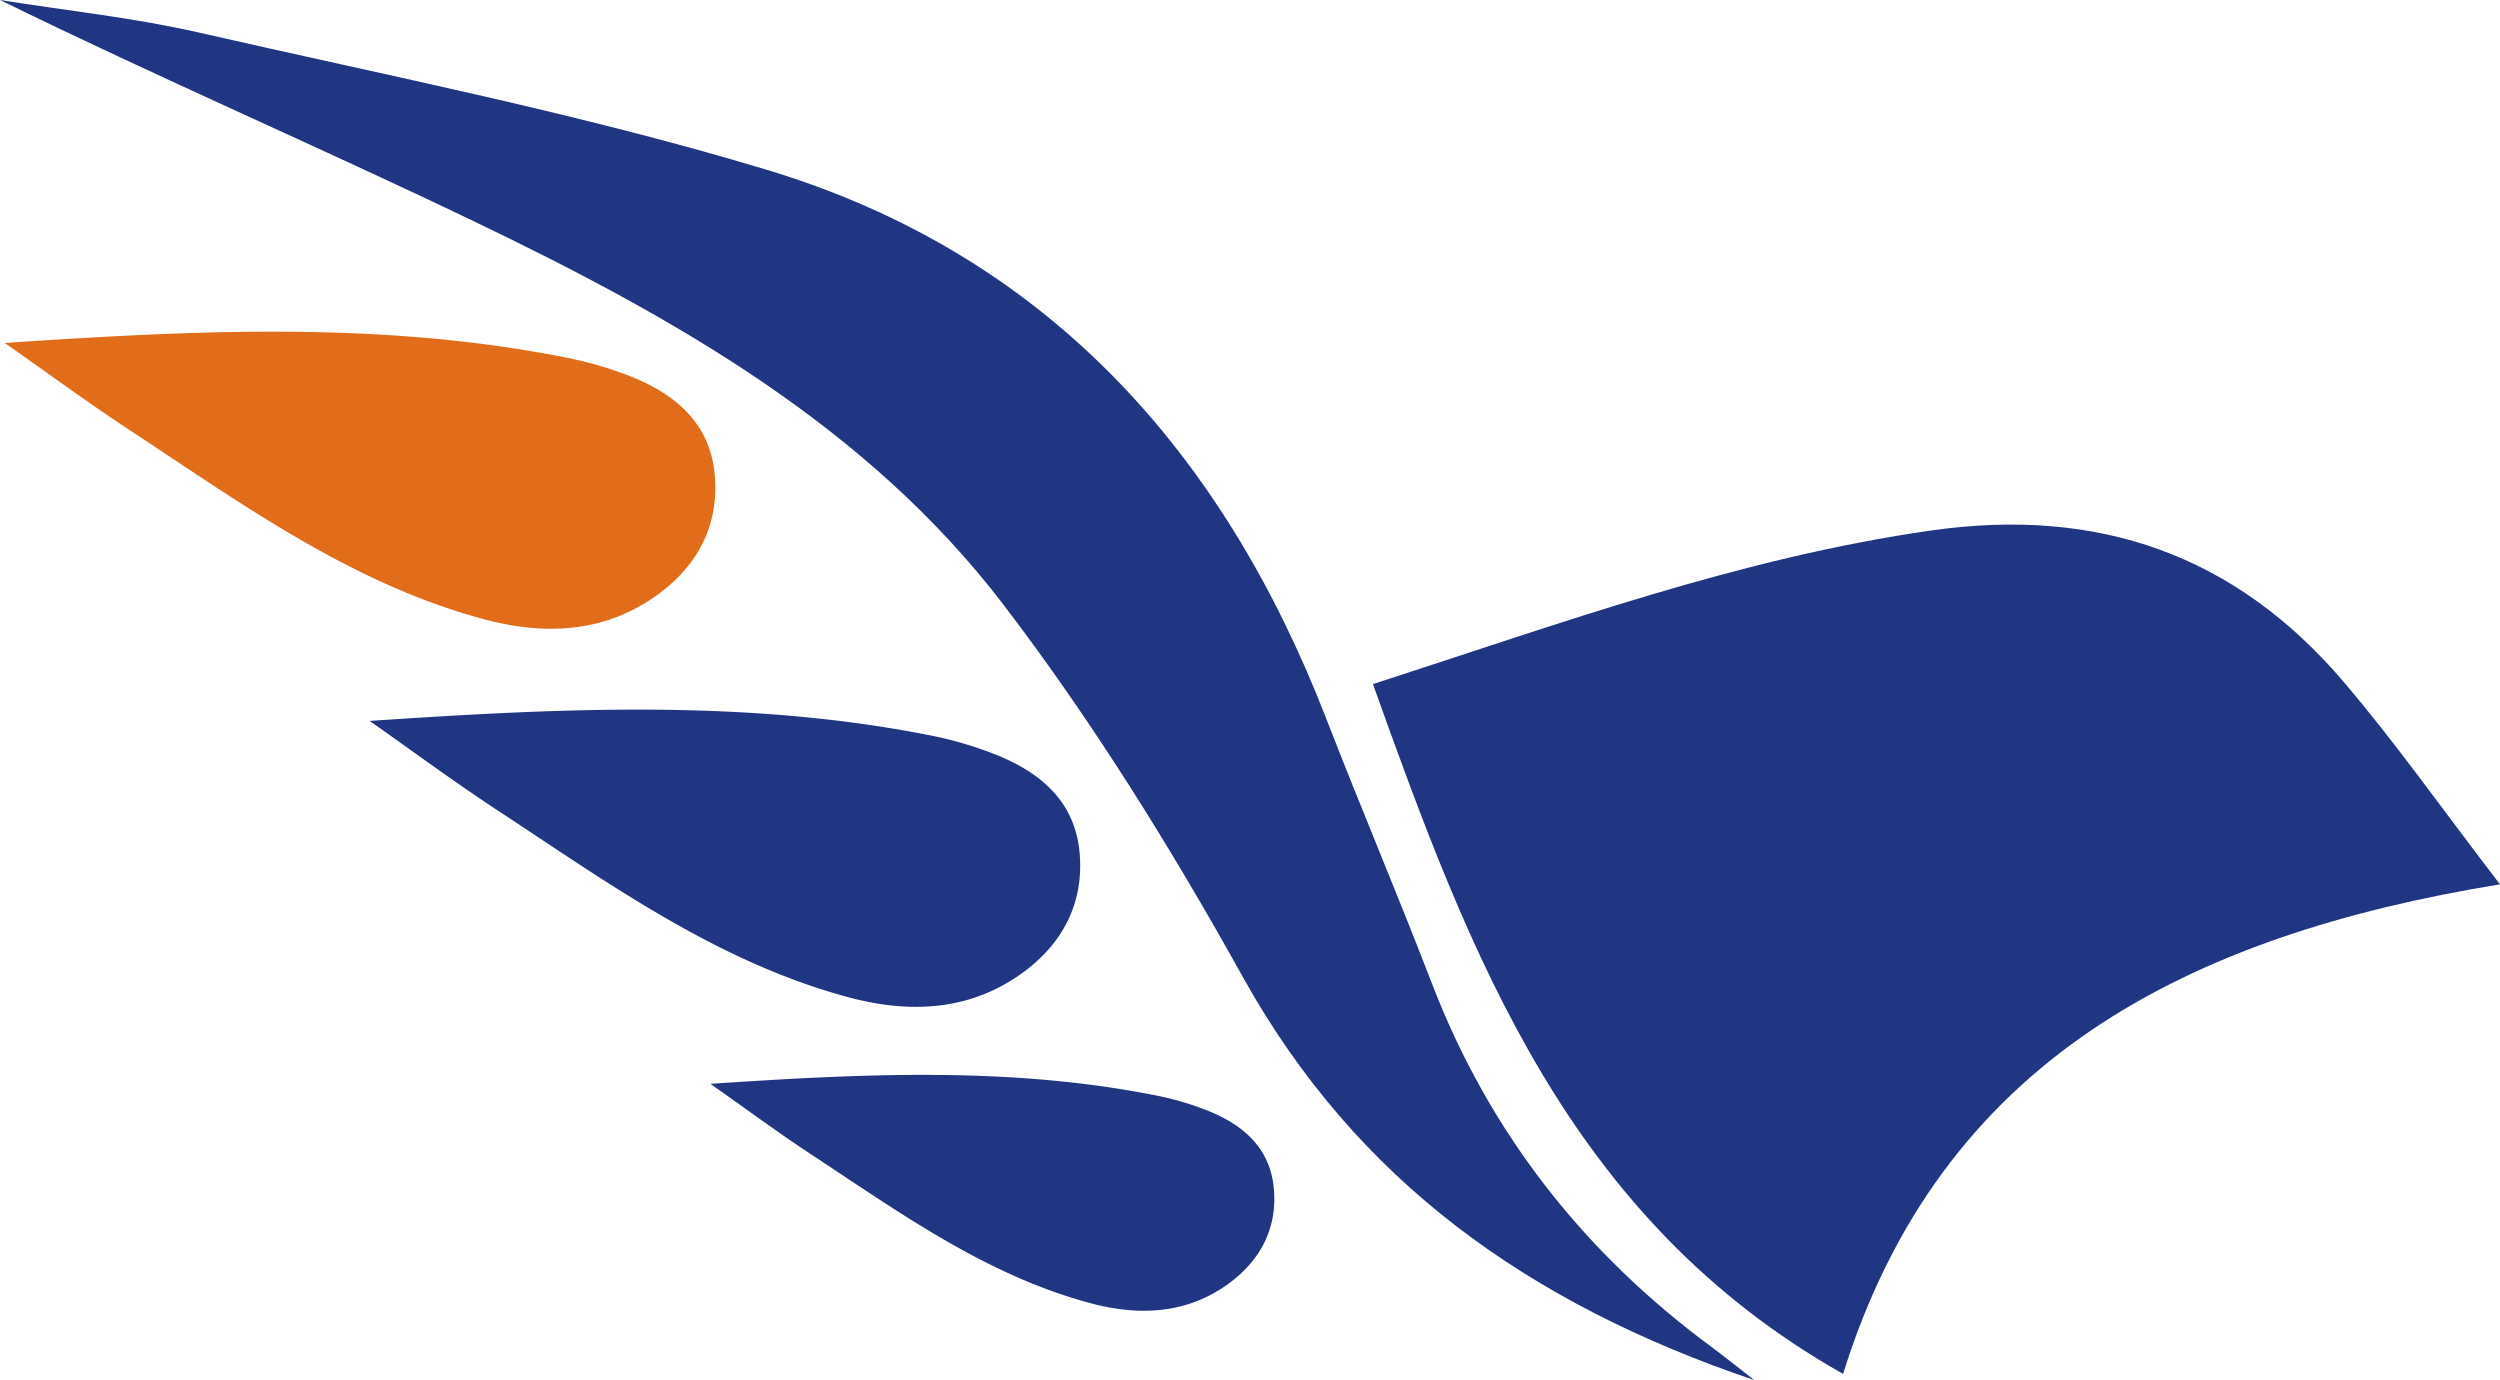
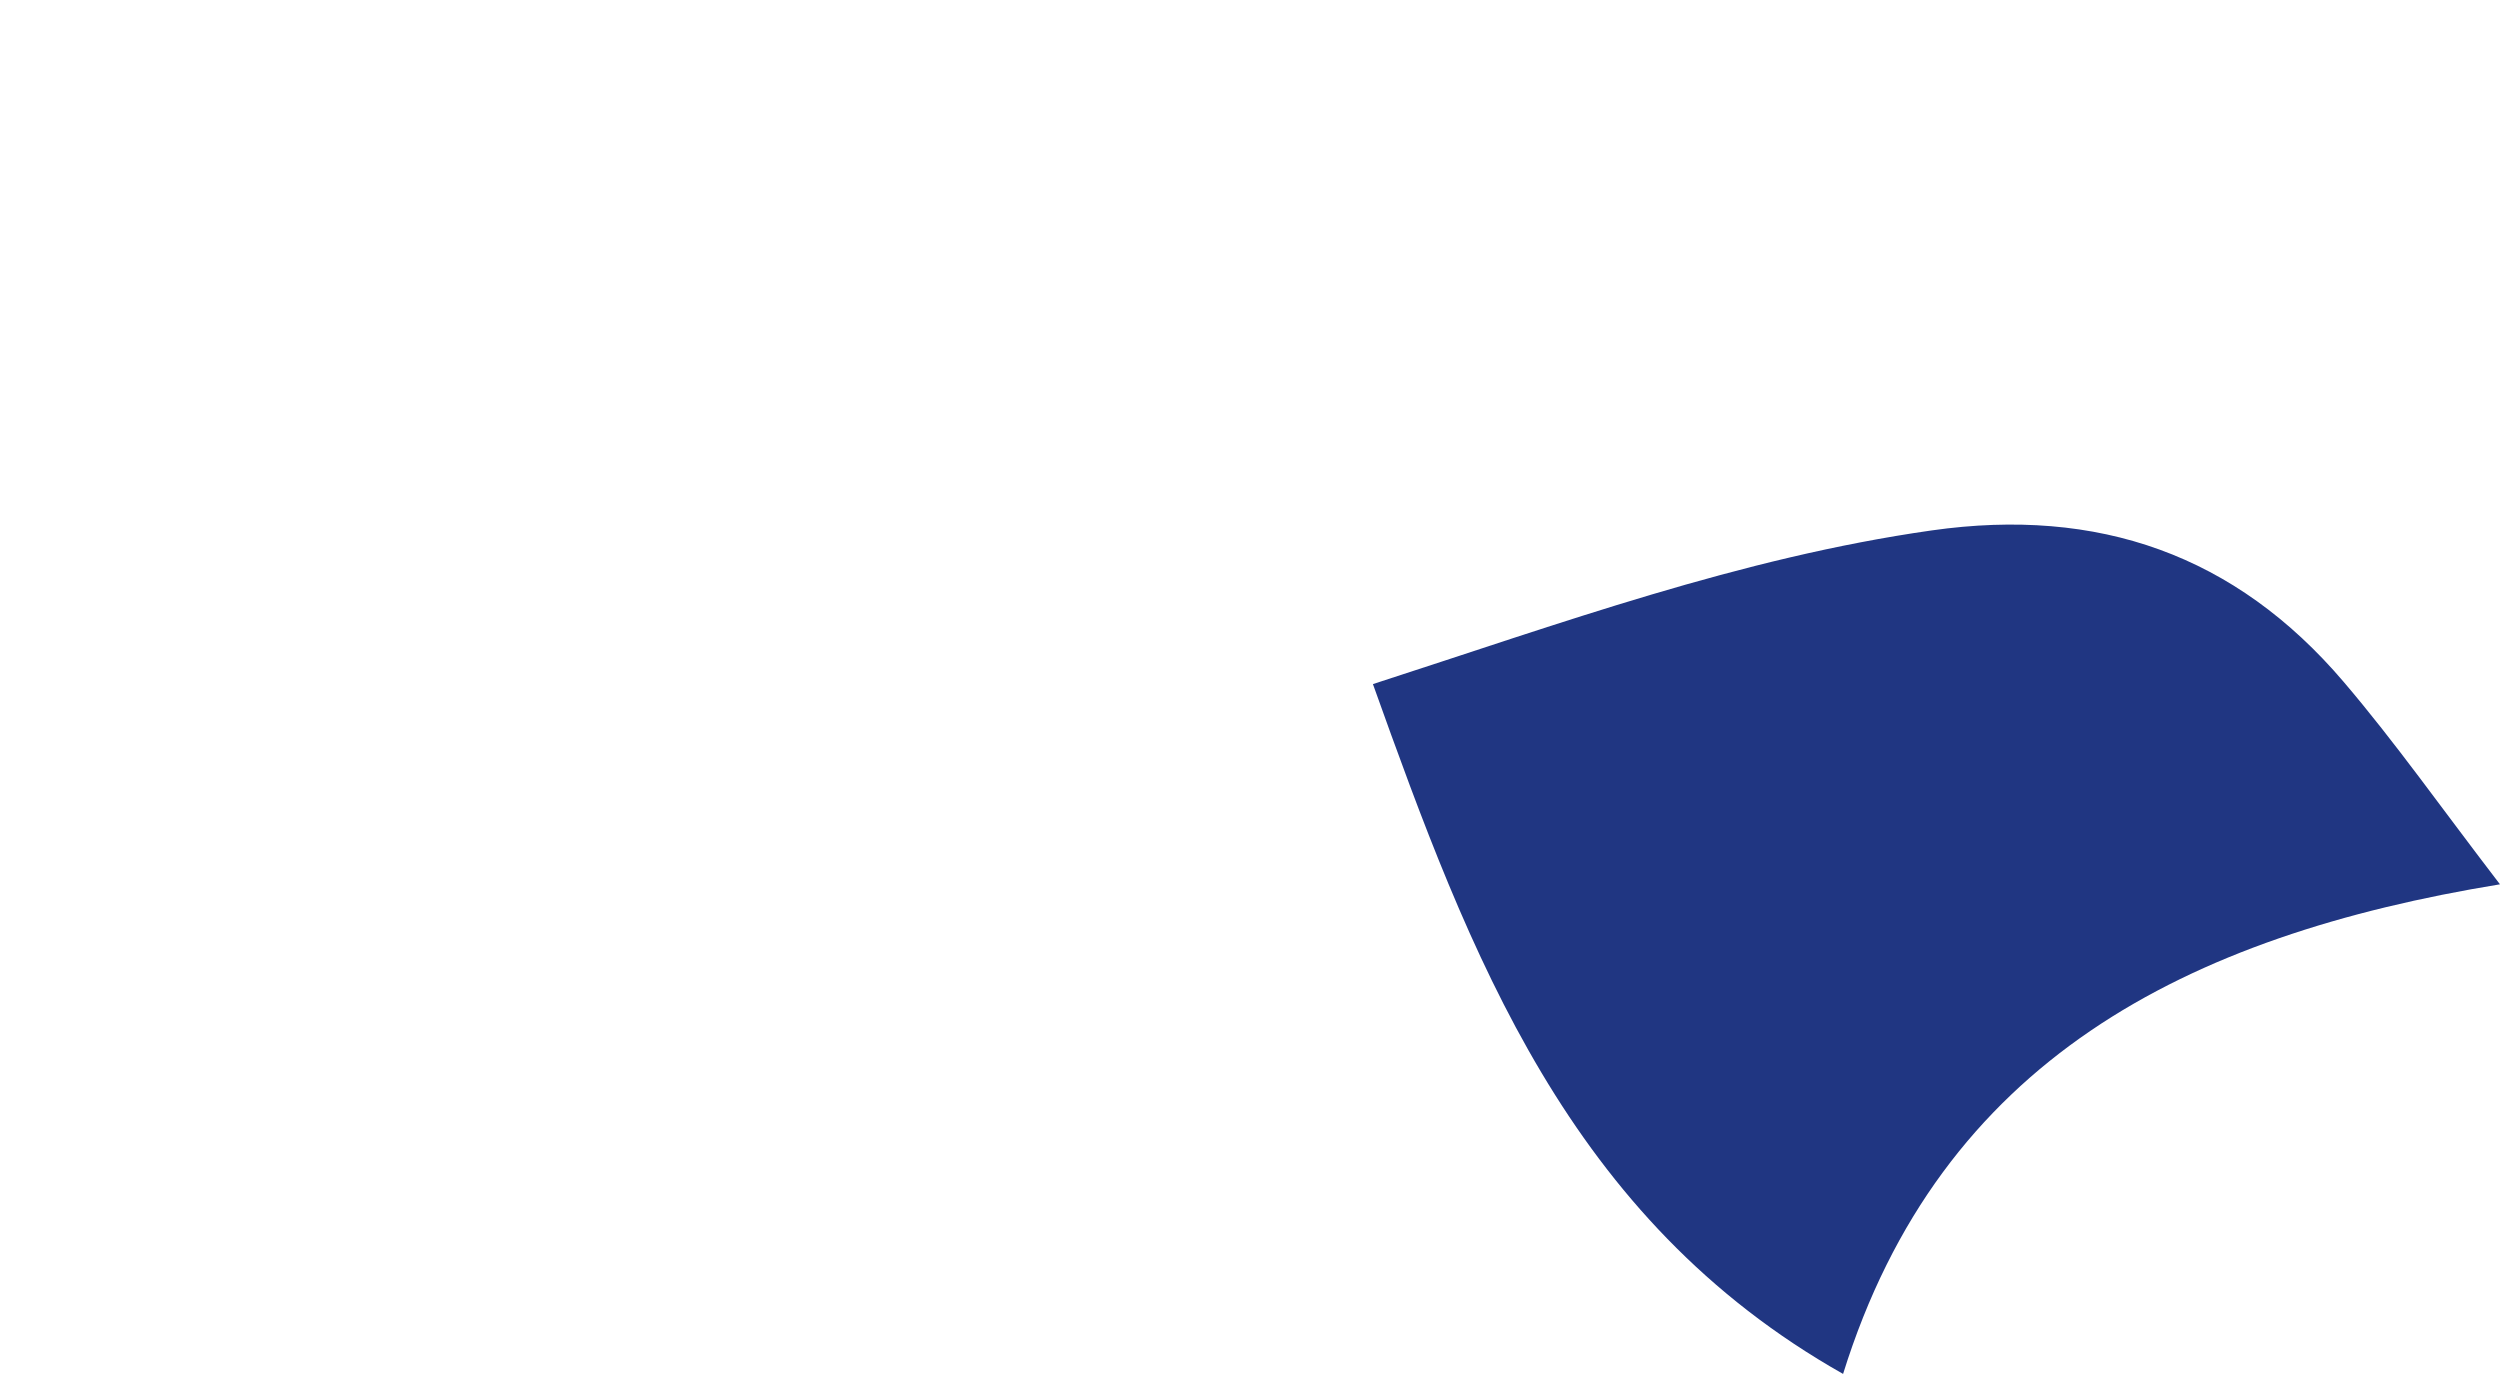
<svg xmlns="http://www.w3.org/2000/svg" viewBox="0 0 575.87 317.92">
  <defs>
    <style>.cls-1{fill:#203682;}.cls-2{fill:#e16d1a;}</style>
  </defs>
  <g id="Слой_2" data-name="Слой 2">
    <g id="Слой_1-2" data-name="Слой 1">
      <path class="cls-1" d="M316.25,157.58c43.33-14,84.69-29.13,128.72-35.4,38.36-5.45,69.93,5.59,94.89,34.89,11.85,13.9,22.4,28.9,36,46.63-72.27,11.83-128.82,40.56-151.31,112.78C361.26,280.72,338.65,220.14,316.25,157.58Z" />
-       <path class="cls-1" d="M404.12,317.92c-52-17.63-91.69-45.89-117.82-92.85-16.49-29.65-34.55-58.79-55.1-85.71-31.48-41.26-76-66.25-121.78-88.26C73.28,33.74,36.44,17.86,0,0,15.29,2.45,30.76,4.06,45.82,7.5c43.73,10,87.89,18.67,130.76,31.6,64.17,19.34,105,64.67,128.94,126.48,7.87,20.35,16.43,40.43,24.25,60.79,13.25,34.49,35.05,62.22,64.61,84C397,312.29,399.48,314.32,404.12,317.92Z" />
-       <path class="cls-1" d="M85.14,166.06c43.3-2.88,86.27-5.12,128.82,3.27A86.23,86.23,0,0,1,229.81,174c10.06,4.11,17.82,10.76,18.87,22.39s-3.91,21-13.14,27.69c-12.25,8.9-26.11,9.38-40.09,5.64C165,221.53,139.84,203.22,114,186.26,104.21,179.81,94.76,172.81,85.14,166.06Z" />
-       <path class="cls-2" d="M1.08,79c43.3-2.88,86.27-5.11,128.82,3.27a86,86,0,0,1,15.85,4.63c10.06,4.11,17.82,10.76,18.88,22.4s-3.91,21-13.15,27.68c-12.24,8.9-26.11,9.39-40.09,5.64C81,134.43,55.78,116.12,30,99.16,20.16,92.71,10.7,85.71,1.08,79Z" />
-       <path class="cls-1" d="M163.63,249.66c34.36-2.29,68.45-4.06,102.21,2.59a67.72,67.72,0,0,1,12.58,3.68c8,3.25,14.14,8.53,15,17.77s-3.11,16.64-10.43,22c-9.72,7.06-20.72,7.45-31.82,4.48-24.14-6.47-44.12-21-64.6-34.45C178.76,260.57,171.26,255,163.63,249.66Z" />
    </g>
  </g>
</svg>